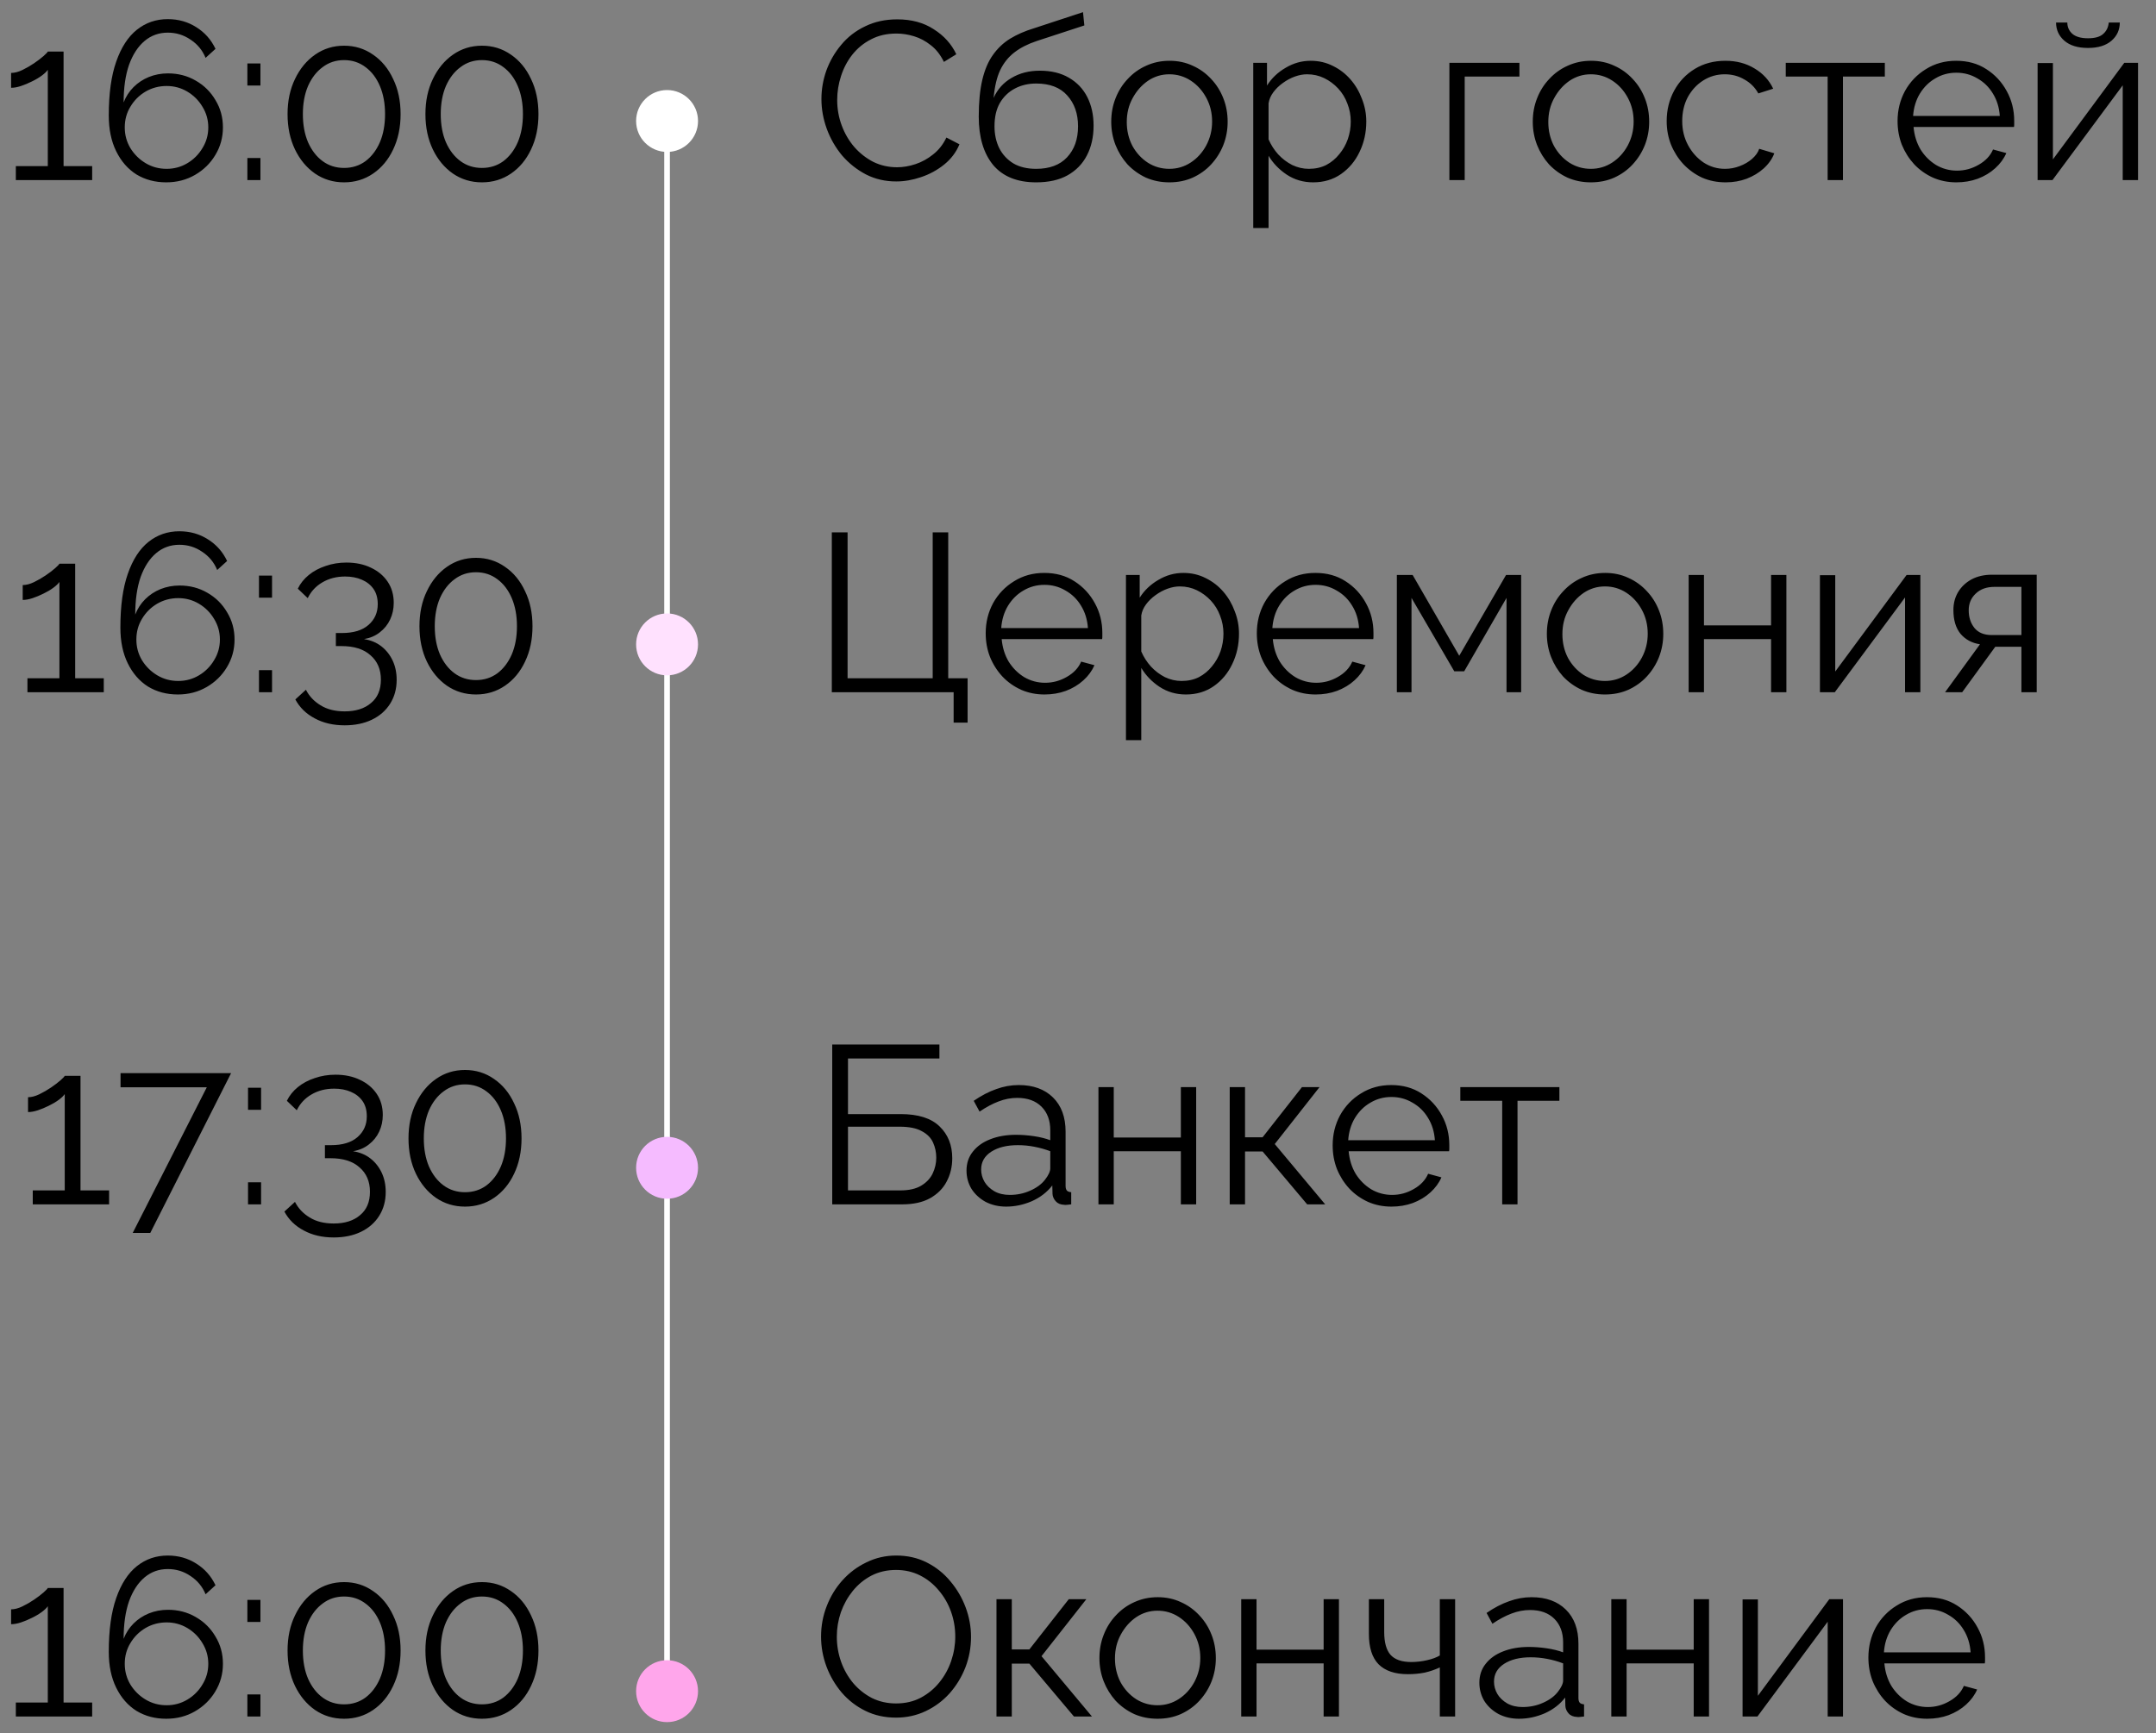
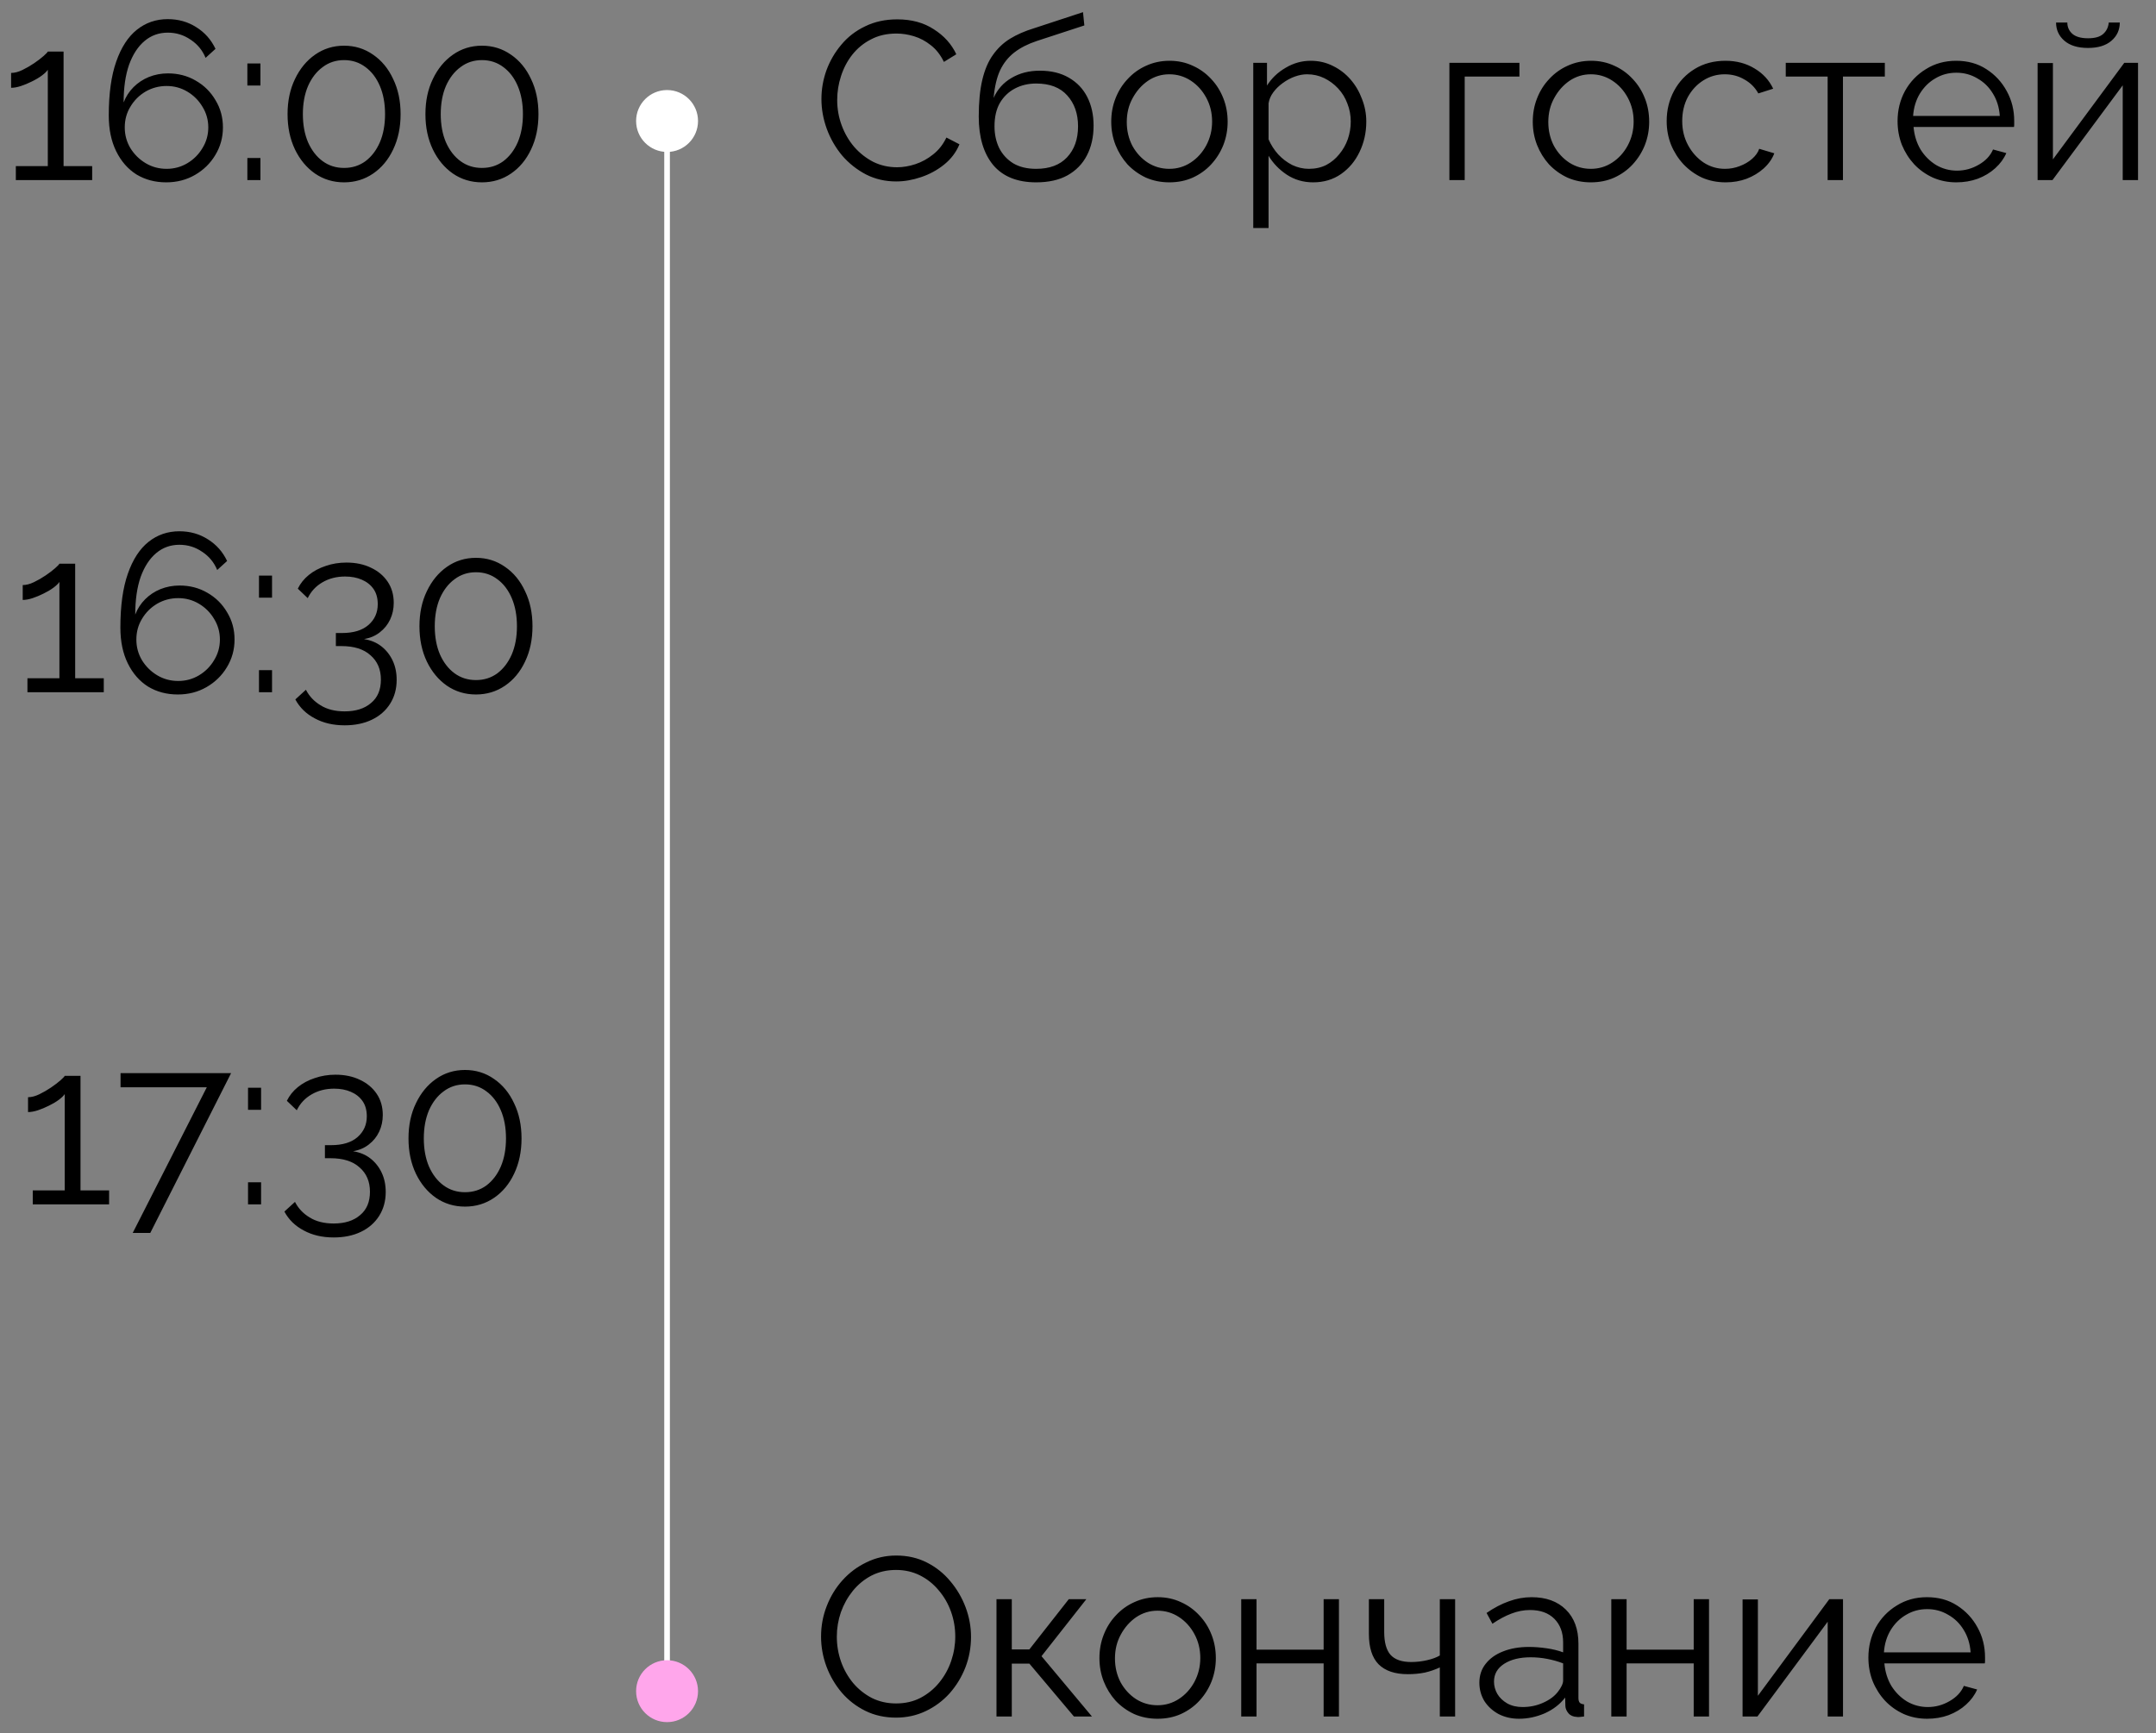
<svg xmlns="http://www.w3.org/2000/svg" width="383" height="308" viewBox="0 0 383 308" fill="none">
  <rect x="0" y="0" width="383" height="308" fill="#808080" stroke="none" />
  <path d="M16.373 29.52V32H2.813V29.52H8.493V12.4C8.279 12.72 7.919 13.067 7.413 13.44C6.906 13.813 6.319 14.16 5.653 14.48C5.013 14.8 4.373 15.067 3.733 15.28C3.093 15.493 2.506 15.6 1.973 15.6V12.96C2.586 12.96 3.253 12.787 3.973 12.44C4.693 12.093 5.386 11.693 6.053 11.24C6.719 10.787 7.279 10.36 7.733 9.96C8.186 9.56 8.439 9.293 8.493 9.16H11.293V29.52H16.373ZM39.602 22.64C39.602 20.853 39.162 19.24 38.282 17.8C37.429 16.333 36.255 15.173 34.762 14.32C33.295 13.467 31.655 13.04 29.842 13.04C28.642 13.04 27.509 13.253 26.442 13.68C25.402 14.107 24.495 14.707 23.722 15.48C22.949 16.253 22.362 17.16 21.962 18.2C21.962 15.587 22.282 13.36 22.922 11.52C23.589 9.68 24.509 8.267 25.682 7.28C26.855 6.293 28.229 5.8 29.802 5.8C31.296 5.8 32.642 6.213 33.842 7.04C35.069 7.84 35.962 8.92 36.522 10.28L38.282 8.68C37.509 7.053 36.376 5.773 34.882 4.84C33.389 3.88 31.695 3.4 29.802 3.4C27.722 3.4 25.895 4.027 24.322 5.28C22.749 6.533 21.522 8.427 20.642 10.96C19.762 13.467 19.322 16.653 19.322 20.52C19.322 22.973 19.762 25.093 20.642 26.88C21.522 28.667 22.722 30.04 24.242 31C25.789 31.933 27.549 32.4 29.522 32.4C31.416 32.4 33.122 31.96 34.642 31.08C36.162 30.2 37.362 29.027 38.242 27.56C39.149 26.067 39.602 24.427 39.602 22.64ZM29.602 30C28.242 30 27.002 29.667 25.882 29C24.762 28.333 23.855 27.44 23.162 26.32C22.495 25.2 22.162 23.973 22.162 22.64C22.162 21.28 22.495 20.053 23.162 18.96C23.829 17.84 24.722 16.947 25.842 16.28C26.989 15.613 28.242 15.28 29.602 15.28C30.936 15.28 32.162 15.613 33.282 16.28C34.402 16.947 35.295 17.84 35.962 18.96C36.656 20.08 37.002 21.307 37.002 22.64C37.002 23.973 36.656 25.2 35.962 26.32C35.295 27.44 34.402 28.333 33.282 29C32.162 29.667 30.936 30 29.602 30ZM43.944 15.2V11.28H46.264V15.2H43.944ZM43.944 32V28.08H46.264V32H43.944ZM71.163 20.28C71.163 22.627 70.723 24.72 69.843 26.56C68.99 28.373 67.803 29.8 66.283 30.84C64.763 31.88 63.043 32.4 61.123 32.4C59.203 32.4 57.483 31.88 55.963 30.84C54.469 29.8 53.283 28.373 52.403 26.56C51.523 24.72 51.083 22.627 51.083 20.28C51.083 17.933 51.523 15.853 52.403 14.04C53.283 12.2 54.469 10.76 55.963 9.72C57.483 8.653 59.203 8.12 61.123 8.12C63.043 8.12 64.763 8.653 66.283 9.72C67.803 10.76 68.99 12.2 69.843 14.04C70.723 15.853 71.163 17.933 71.163 20.28ZM68.403 20.28C68.403 18.387 68.096 16.72 67.483 15.28C66.87 13.84 66.016 12.72 64.923 11.92C63.83 11.093 62.563 10.68 61.123 10.68C59.683 10.68 58.416 11.093 57.323 11.92C56.23 12.72 55.363 13.84 54.723 15.28C54.109 16.72 53.803 18.387 53.803 20.28C53.803 22.173 54.109 23.84 54.723 25.28C55.363 26.72 56.23 27.84 57.323 28.64C58.416 29.44 59.683 29.84 61.123 29.84C62.563 29.84 63.83 29.44 64.923 28.64C66.016 27.813 66.87 26.693 67.483 25.28C68.096 23.84 68.403 22.173 68.403 20.28ZM95.655 20.28C95.655 22.627 95.215 24.72 94.335 26.56C93.482 28.373 92.295 29.8 90.775 30.84C89.255 31.88 87.535 32.4 85.615 32.4C83.695 32.4 81.975 31.88 80.455 30.84C78.962 29.8 77.775 28.373 76.895 26.56C76.015 24.72 75.575 22.627 75.575 20.28C75.575 17.933 76.015 15.853 76.895 14.04C77.775 12.2 78.962 10.76 80.455 9.72C81.975 8.653 83.695 8.12 85.615 8.12C87.535 8.12 89.255 8.653 90.775 9.72C92.295 10.76 93.482 12.2 94.335 14.04C95.215 15.853 95.655 17.933 95.655 20.28ZM92.895 20.28C92.895 18.387 92.588 16.72 91.975 15.28C91.362 13.84 90.508 12.72 89.415 11.92C88.322 11.093 87.055 10.68 85.615 10.68C84.175 10.68 82.908 11.093 81.815 11.92C80.722 12.72 79.855 13.84 79.215 15.28C78.602 16.72 78.295 18.387 78.295 20.28C78.295 22.173 78.602 23.84 79.215 25.28C79.855 26.72 80.722 27.84 81.815 28.64C82.908 29.44 84.175 29.84 85.615 29.84C87.055 29.84 88.322 29.44 89.415 28.64C90.508 27.813 91.362 26.693 91.975 25.28C92.588 23.84 92.895 22.173 92.895 20.28Z" fill="black" />
  <path d="M18.435 120.52V123H4.875V120.52H10.555V103.4C10.342 103.72 9.982 104.067 9.475 104.44C8.969 104.813 8.382 105.16 7.715 105.48C7.075 105.8 6.435 106.067 5.795 106.28C5.155 106.493 4.569 106.6 4.035 106.6V103.96C4.649 103.96 5.315 103.787 6.035 103.44C6.755 103.093 7.449 102.693 8.115 102.24C8.782 101.787 9.342 101.36 9.795 100.96C10.249 100.56 10.502 100.293 10.555 100.16H13.355V120.52H18.435ZM41.665 113.64C41.665 111.853 41.225 110.24 40.345 108.8C39.491 107.333 38.318 106.173 36.825 105.32C35.358 104.467 33.718 104.04 31.905 104.04C30.705 104.04 29.571 104.253 28.505 104.68C27.465 105.107 26.558 105.707 25.785 106.48C25.011 107.253 24.425 108.16 24.025 109.2C24.025 106.587 24.345 104.36 24.985 102.52C25.651 100.68 26.571 99.267 27.745 98.28C28.918 97.293 30.291 96.8 31.865 96.8C33.358 96.8 34.705 97.213 35.905 98.04C37.131 98.84 38.025 99.92 38.585 101.28L40.345 99.68C39.571 98.053 38.438 96.773 36.945 95.84C35.451 94.88 33.758 94.4 31.865 94.4C29.785 94.4 27.958 95.027 26.385 96.28C24.811 97.533 23.585 99.427 22.705 101.96C21.825 104.467 21.385 107.653 21.385 111.52C21.385 113.973 21.825 116.093 22.705 117.88C23.585 119.667 24.785 121.04 26.305 122C27.851 122.933 29.611 123.4 31.585 123.4C33.478 123.4 35.185 122.96 36.705 122.08C38.225 121.2 39.425 120.027 40.305 118.56C41.211 117.067 41.665 115.427 41.665 113.64ZM31.665 121C30.305 121 29.065 120.667 27.945 120C26.825 119.333 25.918 118.44 25.225 117.32C24.558 116.2 24.225 114.973 24.225 113.64C24.225 112.28 24.558 111.053 25.225 109.96C25.891 108.84 26.785 107.947 27.905 107.28C29.051 106.613 30.305 106.28 31.665 106.28C32.998 106.28 34.225 106.613 35.345 107.28C36.465 107.947 37.358 108.84 38.025 109.96C38.718 111.08 39.065 112.307 39.065 113.64C39.065 114.973 38.718 116.2 38.025 117.32C37.358 118.44 36.465 119.333 35.345 120C34.225 120.667 32.998 121 31.665 121ZM46.006 106.2V102.28H48.326V106.2H46.006ZM46.006 123V119.08H48.326V123H46.006ZM64.665 113.56C65.865 113.747 66.892 114.173 67.745 114.84C68.599 115.507 69.265 116.347 69.745 117.36C70.225 118.373 70.465 119.52 70.465 120.8C70.465 122.4 70.079 123.813 69.305 125.04C68.532 126.267 67.452 127.213 66.065 127.88C64.679 128.547 63.065 128.88 61.225 128.88C59.199 128.88 57.425 128.467 55.905 127.64C54.385 126.84 53.239 125.72 52.465 124.28L54.345 122.56C54.932 123.707 55.799 124.627 56.945 125.32C58.092 126.04 59.519 126.4 61.225 126.4C63.199 126.4 64.759 125.907 65.905 124.92C67.079 123.96 67.665 122.573 67.665 120.76C67.665 118.947 67.052 117.507 65.825 116.44C64.625 115.347 62.905 114.8 60.665 114.8H59.665V112.48H60.745C62.799 112.48 64.372 112 65.465 111.04C66.559 110.08 67.105 108.853 67.105 107.36C67.105 106.267 66.852 105.36 66.345 104.64C65.839 103.92 65.145 103.373 64.265 103C63.412 102.627 62.425 102.44 61.305 102.44C59.785 102.44 58.439 102.787 57.265 103.48C56.119 104.147 55.252 105.08 54.665 106.28L52.905 104.6C53.359 103.667 54.012 102.853 54.865 102.16C55.719 101.467 56.719 100.933 57.865 100.56C59.012 100.16 60.239 99.96 61.545 99.96C63.199 99.96 64.652 100.267 65.905 100.88C67.159 101.467 68.145 102.293 68.865 103.36C69.585 104.427 69.945 105.68 69.945 107.12C69.945 108.187 69.732 109.173 69.305 110.08C68.879 110.987 68.265 111.747 67.465 112.36C66.692 112.973 65.759 113.373 64.665 113.56ZM94.593 111.28C94.593 113.627 94.153 115.72 93.272 117.56C92.419 119.373 91.233 120.8 89.713 121.84C88.192 122.88 86.472 123.4 84.552 123.4C82.632 123.4 80.912 122.88 79.392 121.84C77.899 120.8 76.713 119.373 75.832 117.56C74.953 115.72 74.513 113.627 74.513 111.28C74.513 108.933 74.953 106.853 75.832 105.04C76.713 103.2 77.899 101.76 79.392 100.72C80.912 99.653 82.632 99.12 84.552 99.12C86.472 99.12 88.192 99.653 89.713 100.72C91.233 101.76 92.419 103.2 93.272 105.04C94.153 106.853 94.593 108.933 94.593 111.28ZM91.832 111.28C91.832 109.387 91.526 107.72 90.912 106.28C90.299 104.84 89.446 103.72 88.353 102.92C87.259 102.093 85.993 101.68 84.552 101.68C83.112 101.68 81.846 102.093 80.752 102.92C79.659 103.72 78.793 104.84 78.153 106.28C77.539 107.72 77.233 109.387 77.233 111.28C77.233 113.173 77.539 114.84 78.153 116.28C78.793 117.72 79.659 118.84 80.752 119.64C81.846 120.44 83.112 120.84 84.552 120.84C85.993 120.84 87.259 120.44 88.353 119.64C89.446 118.813 90.299 117.693 90.912 116.28C91.526 114.84 91.832 113.173 91.832 111.28Z" fill="black" />
  <path d="M19.381 211.52V214H5.821V211.52H11.501V194.4C11.287 194.72 10.927 195.067 10.421 195.44C9.914 195.813 9.327 196.16 8.661 196.48C8.021 196.8 7.381 197.067 6.741 197.28C6.101 197.493 5.514 197.6 4.981 197.6V194.96C5.594 194.96 6.261 194.787 6.981 194.44C7.701 194.093 8.394 193.693 9.061 193.24C9.727 192.787 10.287 192.36 10.741 191.96C11.194 191.56 11.447 191.293 11.501 191.16H14.301V211.52H19.381ZM36.735 193.2H21.415V190.68H41.055L26.695 219.08H23.575L36.735 193.2ZM44.061 197.2V193.28H46.381V197.2H44.061ZM44.061 214V210.08H46.381V214H44.061ZM62.72 204.56C63.92 204.747 64.947 205.173 65.8 205.84C66.653 206.507 67.32 207.347 67.8 208.36C68.28 209.373 68.52 210.52 68.52 211.8C68.52 213.4 68.133 214.813 67.36 216.04C66.587 217.267 65.507 218.213 64.12 218.88C62.733 219.547 61.12 219.88 59.28 219.88C57.253 219.88 55.48 219.467 53.96 218.64C52.44 217.84 51.293 216.72 50.52 215.28L52.4 213.56C52.987 214.707 53.853 215.627 55 216.32C56.147 217.04 57.573 217.4 59.28 217.4C61.253 217.4 62.813 216.907 63.96 215.92C65.133 214.96 65.72 213.573 65.72 211.76C65.72 209.947 65.107 208.507 63.88 207.44C62.68 206.347 60.96 205.8 58.72 205.8H57.72V203.48H58.8C60.853 203.48 62.427 203 63.52 202.04C64.613 201.08 65.16 199.853 65.16 198.36C65.16 197.267 64.907 196.36 64.4 195.64C63.893 194.92 63.2 194.373 62.32 194C61.467 193.627 60.48 193.44 59.36 193.44C57.84 193.44 56.493 193.787 55.32 194.48C54.173 195.147 53.307 196.08 52.72 197.28L50.96 195.6C51.413 194.667 52.067 193.853 52.92 193.16C53.773 192.467 54.773 191.933 55.92 191.56C57.067 191.16 58.293 190.96 59.6 190.96C61.253 190.96 62.707 191.267 63.96 191.88C65.213 192.467 66.2 193.293 66.92 194.36C67.64 195.427 68 196.68 68 198.12C68 199.187 67.787 200.173 67.36 201.08C66.933 201.987 66.32 202.747 65.52 203.36C64.747 203.973 63.813 204.373 62.72 204.56ZM92.647 202.28C92.647 204.627 92.207 206.72 91.327 208.56C90.474 210.373 89.287 211.8 87.767 212.84C86.247 213.88 84.527 214.4 82.607 214.4C80.687 214.4 78.967 213.88 77.447 212.84C75.954 211.8 74.767 210.373 73.887 208.56C73.007 206.72 72.567 204.627 72.567 202.28C72.567 199.933 73.007 197.853 73.887 196.04C74.767 194.2 75.954 192.76 77.447 191.72C78.967 190.653 80.687 190.12 82.607 190.12C84.527 190.12 86.247 190.653 87.767 191.72C89.287 192.76 90.474 194.2 91.327 196.04C92.207 197.853 92.647 199.933 92.647 202.28ZM89.887 202.28C89.887 200.387 89.581 198.72 88.967 197.28C88.354 195.84 87.501 194.72 86.407 193.92C85.314 193.093 84.047 192.68 82.607 192.68C81.167 192.68 79.9 193.093 78.807 193.92C77.714 194.72 76.847 195.84 76.207 197.28C75.594 198.72 75.287 200.387 75.287 202.28C75.287 204.173 75.594 205.84 76.207 207.28C76.847 208.72 77.714 209.84 78.807 210.64C79.9 211.44 81.167 211.84 82.607 211.84C84.047 211.84 85.314 211.44 86.407 210.64C87.501 209.813 88.354 208.693 88.967 207.28C89.581 205.84 89.887 204.173 89.887 202.28Z" fill="black" />
-   <path d="M16.373 302.52V305H2.813V302.52H8.493V285.4C8.279 285.72 7.919 286.067 7.413 286.44C6.906 286.813 6.319 287.16 5.653 287.48C5.013 287.8 4.373 288.067 3.733 288.28C3.093 288.493 2.506 288.6 1.973 288.6V285.96C2.586 285.96 3.253 285.787 3.973 285.44C4.693 285.093 5.386 284.693 6.053 284.24C6.719 283.787 7.279 283.36 7.733 282.96C8.186 282.56 8.439 282.293 8.493 282.16H11.293V302.52H16.373ZM39.602 295.64C39.602 293.853 39.162 292.24 38.282 290.8C37.429 289.333 36.255 288.173 34.762 287.32C33.295 286.467 31.655 286.04 29.842 286.04C28.642 286.04 27.509 286.253 26.442 286.68C25.402 287.107 24.495 287.707 23.722 288.48C22.949 289.253 22.362 290.16 21.962 291.2C21.962 288.587 22.282 286.36 22.922 284.52C23.589 282.68 24.509 281.267 25.682 280.28C26.855 279.293 28.229 278.8 29.802 278.8C31.296 278.8 32.642 279.213 33.842 280.04C35.069 280.84 35.962 281.92 36.522 283.28L38.282 281.68C37.509 280.053 36.376 278.773 34.882 277.84C33.389 276.88 31.695 276.4 29.802 276.4C27.722 276.4 25.895 277.027 24.322 278.28C22.749 279.533 21.522 281.427 20.642 283.96C19.762 286.467 19.322 289.653 19.322 293.52C19.322 295.973 19.762 298.093 20.642 299.88C21.522 301.667 22.722 303.04 24.242 304C25.789 304.933 27.549 305.4 29.522 305.4C31.416 305.4 33.122 304.96 34.642 304.08C36.162 303.2 37.362 302.027 38.242 300.56C39.149 299.067 39.602 297.427 39.602 295.64ZM29.602 303C28.242 303 27.002 302.667 25.882 302C24.762 301.333 23.855 300.44 23.162 299.32C22.495 298.2 22.162 296.973 22.162 295.64C22.162 294.28 22.495 293.053 23.162 291.96C23.829 290.84 24.722 289.947 25.842 289.28C26.989 288.613 28.242 288.28 29.602 288.28C30.936 288.28 32.162 288.613 33.282 289.28C34.402 289.947 35.295 290.84 35.962 291.96C36.656 293.08 37.002 294.307 37.002 295.64C37.002 296.973 36.656 298.2 35.962 299.32C35.295 300.44 34.402 301.333 33.282 302C32.162 302.667 30.936 303 29.602 303ZM43.944 288.2V284.28H46.264V288.2H43.944ZM43.944 305V301.08H46.264V305H43.944ZM71.163 293.28C71.163 295.627 70.723 297.72 69.843 299.56C68.99 301.373 67.803 302.8 66.283 303.84C64.763 304.88 63.043 305.4 61.123 305.4C59.203 305.4 57.483 304.88 55.963 303.84C54.469 302.8 53.283 301.373 52.403 299.56C51.523 297.72 51.083 295.627 51.083 293.28C51.083 290.933 51.523 288.853 52.403 287.04C53.283 285.2 54.469 283.76 55.963 282.72C57.483 281.653 59.203 281.12 61.123 281.12C63.043 281.12 64.763 281.653 66.283 282.72C67.803 283.76 68.99 285.2 69.843 287.04C70.723 288.853 71.163 290.933 71.163 293.28ZM68.403 293.28C68.403 291.387 68.096 289.72 67.483 288.28C66.87 286.84 66.016 285.72 64.923 284.92C63.83 284.093 62.563 283.68 61.123 283.68C59.683 283.68 58.416 284.093 57.323 284.92C56.23 285.72 55.363 286.84 54.723 288.28C54.109 289.72 53.803 291.387 53.803 293.28C53.803 295.173 54.109 296.84 54.723 298.28C55.363 299.72 56.23 300.84 57.323 301.64C58.416 302.44 59.683 302.84 61.123 302.84C62.563 302.84 63.83 302.44 64.923 301.64C66.016 300.813 66.87 299.693 67.483 298.28C68.096 296.84 68.403 295.173 68.403 293.28ZM95.655 293.28C95.655 295.627 95.215 297.72 94.335 299.56C93.482 301.373 92.295 302.8 90.775 303.84C89.255 304.88 87.535 305.4 85.615 305.4C83.695 305.4 81.975 304.88 80.455 303.84C78.962 302.8 77.775 301.373 76.895 299.56C76.015 297.72 75.575 295.627 75.575 293.28C75.575 290.933 76.015 288.853 76.895 287.04C77.775 285.2 78.962 283.76 80.455 282.72C81.975 281.653 83.695 281.12 85.615 281.12C87.535 281.12 89.255 281.653 90.775 282.72C92.295 283.76 93.482 285.2 94.335 287.04C95.215 288.853 95.655 290.933 95.655 293.28ZM92.895 293.28C92.895 291.387 92.588 289.72 91.975 288.28C91.362 286.84 90.508 285.72 89.415 284.92C88.322 284.093 87.055 283.68 85.615 283.68C84.175 283.68 82.908 284.093 81.815 284.92C80.722 285.72 79.855 286.84 79.215 288.28C78.602 289.72 78.295 291.387 78.295 293.28C78.295 295.173 78.602 296.84 79.215 298.28C79.855 299.72 80.722 300.84 81.815 301.64C82.908 302.44 84.175 302.84 85.615 302.84C87.055 302.84 88.322 302.44 89.415 301.64C90.508 300.813 91.362 299.693 91.975 298.28C92.588 296.84 92.895 295.173 92.895 293.28Z" fill="black" />
  <path d="M145.922 17.6C145.922 15.867 146.216 14.173 146.802 12.52C147.416 10.84 148.296 9.32 149.442 7.96C150.589 6.573 152.002 5.48 153.682 4.68C155.362 3.853 157.269 3.44 159.402 3.44C161.936 3.44 164.096 4.027 165.882 5.2C167.696 6.347 169.029 7.827 169.882 9.64L167.682 11C167.069 9.747 166.296 8.76 165.362 8.04C164.429 7.293 163.429 6.76 162.362 6.44C161.322 6.12 160.282 5.96 159.242 5.96C157.536 5.96 156.029 6.307 154.722 7C153.416 7.667 152.309 8.573 151.402 9.72C150.522 10.84 149.856 12.107 149.402 13.52C148.949 14.907 148.722 16.32 148.722 17.76C148.722 19.333 148.989 20.84 149.522 22.28C150.056 23.72 150.802 25 151.762 26.12C152.722 27.213 153.842 28.093 155.122 28.76C156.429 29.4 157.842 29.72 159.362 29.72C160.429 29.72 161.522 29.533 162.642 29.16C163.762 28.787 164.802 28.213 165.762 27.44C166.749 26.667 167.536 25.667 168.122 24.44L170.442 25.64C169.856 27.053 168.949 28.253 167.722 29.24C166.496 30.227 165.122 30.973 163.602 31.48C162.109 31.987 160.642 32.24 159.202 32.24C157.256 32.24 155.469 31.827 153.842 31C152.216 30.147 150.802 29.027 149.602 27.64C148.429 26.227 147.522 24.653 146.882 22.92C146.242 21.16 145.922 19.387 145.922 17.6ZM184.068 32.4C180.708 32.4 178.161 31.373 176.428 29.32C174.721 27.24 173.868 24.373 173.868 20.72C173.868 18.133 174.081 15.947 174.508 14.16C174.934 12.373 175.561 10.907 176.388 9.76C177.214 8.587 178.228 7.627 179.428 6.88C180.654 6.133 182.054 5.52 183.628 5.04L192.388 2.16L192.628 4.52L184.188 7.28C182.588 7.813 181.254 8.493 180.188 9.32C179.121 10.147 178.281 11.2 177.668 12.48C177.081 13.733 176.694 15.373 176.508 17.4C177.201 15.853 178.268 14.667 179.708 13.84C181.148 12.987 182.814 12.56 184.708 12.56C186.734 12.56 188.454 12.973 189.868 13.8C191.308 14.627 192.401 15.773 193.148 17.24C193.894 18.707 194.268 20.4 194.268 22.32C194.268 24.347 193.868 26.12 193.068 27.64C192.294 29.133 191.148 30.307 189.628 31.16C188.134 31.987 186.281 32.4 184.068 32.4ZM184.068 30C186.441 30 188.268 29.32 189.548 27.96C190.854 26.573 191.508 24.733 191.508 22.44C191.508 20.2 190.868 18.373 189.588 16.96C188.334 15.547 186.494 14.84 184.068 14.84C182.681 14.84 181.428 15.133 180.308 15.72C179.188 16.307 178.294 17.16 177.628 18.28C176.988 19.4 176.668 20.787 176.668 22.44C176.668 23.88 176.948 25.173 177.508 26.32C178.094 27.467 178.934 28.373 180.028 29.04C181.121 29.68 182.468 30 184.068 30ZM207.724 32.4C206.23 32.4 204.844 32.12 203.564 31.56C202.31 30.973 201.217 30.187 200.284 29.2C199.377 28.187 198.67 27.04 198.164 25.76C197.657 24.453 197.404 23.08 197.404 21.64C197.404 20.147 197.657 18.76 198.164 17.48C198.67 16.173 199.39 15.027 200.324 14.04C201.257 13.027 202.35 12.24 203.604 11.68C204.884 11.093 206.27 10.8 207.764 10.8C209.257 10.8 210.63 11.093 211.884 11.68C213.137 12.24 214.23 13.027 215.164 14.04C216.097 15.027 216.817 16.173 217.324 17.48C217.83 18.76 218.084 20.147 218.084 21.64C218.084 23.08 217.83 24.453 217.324 25.76C216.817 27.04 216.097 28.187 215.164 29.2C214.257 30.187 213.164 30.973 211.884 31.56C210.63 32.12 209.244 32.4 207.724 32.4ZM200.164 21.68C200.164 23.227 200.497 24.64 201.164 25.92C201.857 27.173 202.777 28.173 203.924 28.92C205.07 29.64 206.337 30 207.724 30C209.11 30 210.377 29.627 211.524 28.88C212.67 28.133 213.59 27.12 214.284 25.84C214.977 24.533 215.324 23.12 215.324 21.6C215.324 20.053 214.977 18.64 214.284 17.36C213.59 16.08 212.67 15.067 211.524 14.32C210.377 13.573 209.11 13.2 207.724 13.2C206.337 13.2 205.07 13.587 203.924 14.36C202.804 15.133 201.897 16.16 201.204 17.44C200.51 18.693 200.164 20.107 200.164 21.68ZM233.273 32.4C231.539 32.4 229.979 31.947 228.593 31.04C227.233 30.133 226.153 29.013 225.353 27.68V40.52H222.633V11.16H225.073V15.2C225.899 13.893 227.006 12.84 228.393 12.04C229.779 11.213 231.259 10.8 232.833 10.8C234.273 10.8 235.593 11.107 236.793 11.72C237.993 12.307 239.033 13.107 239.913 14.12C240.793 15.133 241.473 16.293 241.953 17.6C242.459 18.88 242.713 20.213 242.713 21.6C242.713 23.547 242.313 25.347 241.513 27C240.739 28.627 239.646 29.933 238.233 30.92C236.819 31.907 235.166 32.4 233.273 32.4ZM232.513 30C233.659 30 234.686 29.773 235.593 29.32C236.499 28.84 237.273 28.2 237.913 27.4C238.579 26.6 239.086 25.707 239.433 24.72C239.779 23.707 239.953 22.667 239.953 21.6C239.953 20.48 239.753 19.413 239.353 18.4C238.979 17.387 238.433 16.493 237.713 15.72C236.993 14.947 236.166 14.333 235.233 13.88C234.299 13.427 233.286 13.2 232.193 13.2C231.499 13.2 230.779 13.333 230.033 13.6C229.286 13.867 228.566 14.253 227.873 14.76C227.206 15.24 226.646 15.787 226.193 16.4C225.739 17.013 225.459 17.667 225.353 18.36V24.76C225.779 25.747 226.353 26.64 227.073 27.44C227.793 28.213 228.619 28.84 229.553 29.32C230.513 29.773 231.499 30 232.513 30ZM257.476 32V11.16H269.916V13.6H260.196V32H257.476ZM282.607 32.4C281.113 32.4 279.727 32.12 278.447 31.56C277.193 30.973 276.1 30.187 275.167 29.2C274.26 28.187 273.553 27.04 273.047 25.76C272.54 24.453 272.287 23.08 272.287 21.64C272.287 20.147 272.54 18.76 273.047 17.48C273.553 16.173 274.273 15.027 275.207 14.04C276.14 13.027 277.233 12.24 278.487 11.68C279.767 11.093 281.153 10.8 282.647 10.8C284.14 10.8 285.513 11.093 286.767 11.68C288.02 12.24 289.113 13.027 290.047 14.04C290.98 15.027 291.7 16.173 292.207 17.48C292.713 18.76 292.967 20.147 292.967 21.64C292.967 23.08 292.713 24.453 292.207 25.76C291.7 27.04 290.98 28.187 290.047 29.2C289.14 30.187 288.047 30.973 286.767 31.56C285.513 32.12 284.127 32.4 282.607 32.4ZM275.047 21.68C275.047 23.227 275.38 24.64 276.047 25.92C276.74 27.173 277.66 28.173 278.807 28.92C279.953 29.64 281.22 30 282.607 30C283.993 30 285.26 29.627 286.407 28.88C287.553 28.133 288.473 27.12 289.167 25.84C289.86 24.533 290.207 23.12 290.207 21.6C290.207 20.053 289.86 18.64 289.167 17.36C288.473 16.08 287.553 15.067 286.407 14.32C285.26 13.573 283.993 13.2 282.607 13.2C281.22 13.2 279.953 13.587 278.807 14.36C277.687 15.133 276.78 16.16 276.087 17.44C275.393 18.693 275.047 20.107 275.047 21.68ZM306.556 32.4C305.036 32.4 303.636 32.12 302.356 31.56C301.102 30.973 299.996 30.173 299.036 29.16C298.102 28.147 297.369 26.987 296.836 25.68C296.329 24.373 296.076 22.987 296.076 21.52C296.076 19.547 296.516 17.747 297.396 16.12C298.276 14.493 299.502 13.2 301.076 12.24C302.649 11.28 304.462 10.8 306.516 10.8C308.462 10.8 310.182 11.253 311.676 12.16C313.169 13.04 314.276 14.24 314.996 15.76L312.356 16.6C311.769 15.533 310.942 14.707 309.876 14.12C308.836 13.507 307.676 13.2 306.396 13.2C305.009 13.2 303.742 13.56 302.596 14.28C301.449 15 300.529 15.987 299.836 17.24C299.169 18.493 298.836 19.92 298.836 21.52C298.836 23.093 299.182 24.52 299.876 25.8C300.569 27.08 301.489 28.107 302.636 28.88C303.782 29.627 305.049 30 306.436 30C307.342 30 308.209 29.84 309.036 29.52C309.889 29.2 310.622 28.773 311.236 28.24C311.876 27.68 312.302 27.08 312.516 26.44L315.196 27.24C314.822 28.227 314.196 29.12 313.316 29.92C312.462 30.693 311.449 31.307 310.276 31.76C309.129 32.187 307.889 32.4 306.556 32.4ZM324.669 32V13.6H317.229V11.16H334.829V13.6H327.389V32H324.669ZM347.531 32.4C346.038 32.4 344.651 32.12 343.371 31.56C342.091 30.973 340.985 30.187 340.051 29.2C339.118 28.187 338.385 27.027 337.851 25.72C337.345 24.413 337.091 23.013 337.091 21.52C337.091 19.573 337.531 17.787 338.411 16.16C339.318 14.533 340.558 13.24 342.131 12.28C343.705 11.293 345.491 10.8 347.491 10.8C349.545 10.8 351.331 11.293 352.851 12.28C354.398 13.267 355.611 14.573 356.491 16.2C357.371 17.8 357.811 19.56 357.811 21.48C357.811 21.693 357.811 21.907 357.811 22.12C357.811 22.307 357.798 22.453 357.771 22.56H339.931C340.065 24.053 340.478 25.387 341.171 26.56C341.891 27.707 342.811 28.627 343.931 29.32C345.078 29.987 346.318 30.32 347.651 30.32C349.011 30.32 350.291 29.973 351.491 29.28C352.718 28.587 353.571 27.68 354.051 26.56L356.411 27.2C355.985 28.187 355.331 29.08 354.451 29.88C353.571 30.68 352.531 31.307 351.331 31.76C350.158 32.187 348.891 32.4 347.531 32.4ZM339.851 20.6H355.251C355.145 19.08 354.731 17.747 354.011 16.6C353.318 15.453 352.398 14.56 351.251 13.92C350.131 13.253 348.891 12.92 347.531 12.92C346.171 12.92 344.931 13.253 343.811 13.92C342.691 14.56 341.771 15.467 341.051 16.64C340.358 17.787 339.958 19.107 339.851 20.6ZM361.968 32V11.2H364.688V28.32L377.368 11.16H379.808V32H377.088V15.16L364.608 32H361.968ZM370.928 8.52C369.114 8.52 367.714 8.093 366.728 7.24C365.741 6.387 365.248 5.307 365.248 4H367.248C367.248 4.8 367.541 5.467 368.128 6C368.741 6.533 369.674 6.8 370.928 6.8C372.154 6.8 373.048 6.547 373.608 6.04C374.194 5.533 374.528 4.853 374.608 4H376.568C376.568 5.307 376.074 6.387 375.088 7.24C374.101 8.093 372.714 8.52 370.928 8.52Z" fill="black" />
-   <path d="M169.407 128.4V123H147.767V94.6H150.567V120.52H165.687V94.6H168.447V120.52H171.887V128.4H169.407ZM185.543 123.4C184.05 123.4 182.663 123.12 181.383 122.56C180.103 121.973 178.996 121.187 178.063 120.2C177.13 119.187 176.396 118.027 175.863 116.72C175.356 115.413 175.103 114.013 175.103 112.52C175.103 110.573 175.543 108.787 176.423 107.16C177.33 105.533 178.57 104.24 180.143 103.28C181.716 102.293 183.503 101.8 185.503 101.8C187.556 101.8 189.343 102.293 190.863 103.28C192.41 104.267 193.623 105.573 194.503 107.2C195.383 108.8 195.823 110.56 195.823 112.48C195.823 112.693 195.823 112.907 195.823 113.12C195.823 113.307 195.81 113.453 195.783 113.56H177.943C178.076 115.053 178.49 116.387 179.183 117.56C179.903 118.707 180.823 119.627 181.943 120.32C183.09 120.987 184.33 121.32 185.663 121.32C187.023 121.32 188.303 120.973 189.503 120.28C190.73 119.587 191.583 118.68 192.063 117.56L194.423 118.2C193.996 119.187 193.343 120.08 192.463 120.88C191.583 121.68 190.543 122.307 189.343 122.76C188.17 123.187 186.903 123.4 185.543 123.4ZM177.863 111.6H193.263C193.156 110.08 192.743 108.747 192.023 107.6C191.33 106.453 190.41 105.56 189.263 104.92C188.143 104.253 186.903 103.92 185.543 103.92C184.183 103.92 182.943 104.253 181.823 104.92C180.703 105.56 179.783 106.467 179.063 107.64C178.37 108.787 177.97 110.107 177.863 111.6ZM210.66 123.4C208.926 123.4 207.366 122.947 205.98 122.04C204.62 121.133 203.54 120.013 202.74 118.68V131.52H200.02V102.16H202.46V106.2C203.286 104.893 204.393 103.84 205.78 103.04C207.166 102.213 208.646 101.8 210.22 101.8C211.66 101.8 212.98 102.107 214.18 102.72C215.38 103.307 216.42 104.107 217.3 105.12C218.18 106.133 218.86 107.293 219.34 108.6C219.846 109.88 220.1 111.213 220.1 112.6C220.1 114.547 219.7 116.347 218.9 118C218.126 119.627 217.033 120.933 215.62 121.92C214.206 122.907 212.553 123.4 210.66 123.4ZM209.9 121C211.046 121 212.073 120.773 212.98 120.32C213.886 119.84 214.66 119.2 215.3 118.4C215.966 117.6 216.473 116.707 216.82 115.72C217.166 114.707 217.34 113.667 217.34 112.6C217.34 111.48 217.14 110.413 216.74 109.4C216.366 108.387 215.82 107.493 215.1 106.72C214.38 105.947 213.553 105.333 212.62 104.88C211.686 104.427 210.673 104.2 209.58 104.2C208.886 104.2 208.166 104.333 207.42 104.6C206.673 104.867 205.953 105.253 205.26 105.76C204.593 106.24 204.033 106.787 203.58 107.4C203.126 108.013 202.846 108.667 202.74 109.36V115.76C203.166 116.747 203.74 117.64 204.46 118.44C205.18 119.213 206.006 119.84 206.94 120.32C207.9 120.773 208.886 121 209.9 121ZM233.707 123.4C232.214 123.4 230.827 123.12 229.547 122.56C228.267 121.973 227.16 121.187 226.227 120.2C225.294 119.187 224.56 118.027 224.027 116.72C223.52 115.413 223.267 114.013 223.267 112.52C223.267 110.573 223.707 108.787 224.587 107.16C225.494 105.533 226.734 104.24 228.307 103.28C229.88 102.293 231.667 101.8 233.667 101.8C235.72 101.8 237.507 102.293 239.027 103.28C240.574 104.267 241.787 105.573 242.667 107.2C243.547 108.8 243.987 110.56 243.987 112.48C243.987 112.693 243.987 112.907 243.987 113.12C243.987 113.307 243.974 113.453 243.947 113.56H226.107C226.24 115.053 226.654 116.387 227.347 117.56C228.067 118.707 228.987 119.627 230.107 120.32C231.254 120.987 232.494 121.32 233.827 121.32C235.187 121.32 236.467 120.973 237.667 120.28C238.894 119.587 239.747 118.68 240.227 117.56L242.587 118.2C242.16 119.187 241.507 120.08 240.627 120.88C239.747 121.68 238.707 122.307 237.507 122.76C236.334 123.187 235.067 123.4 233.707 123.4ZM226.027 111.6H241.427C241.32 110.08 240.907 108.747 240.187 107.6C239.494 106.453 238.574 105.56 237.427 104.92C236.307 104.253 235.067 103.92 233.707 103.92C232.347 103.92 231.107 104.253 229.987 104.92C228.867 105.56 227.947 106.467 227.227 107.64C226.534 108.787 226.134 110.107 226.027 111.6ZM248.144 123V102.16H250.944L259.224 116.52L267.544 102.16H270.224V123H267.624V106.24L260.104 119.28H258.344L250.744 106.24V123H248.144ZM285.11 123.4C283.617 123.4 282.23 123.12 280.95 122.56C279.697 121.973 278.604 121.187 277.67 120.2C276.764 119.187 276.057 118.04 275.55 116.76C275.044 115.453 274.79 114.08 274.79 112.64C274.79 111.147 275.044 109.76 275.55 108.48C276.057 107.173 276.777 106.027 277.71 105.04C278.644 104.027 279.737 103.24 280.99 102.68C282.27 102.093 283.657 101.8 285.15 101.8C286.644 101.8 288.017 102.093 289.27 102.68C290.524 103.24 291.617 104.027 292.55 105.04C293.484 106.027 294.204 107.173 294.71 108.48C295.217 109.76 295.47 111.147 295.47 112.64C295.47 114.08 295.217 115.453 294.71 116.76C294.204 118.04 293.484 119.187 292.55 120.2C291.644 121.187 290.55 121.973 289.27 122.56C288.017 123.12 286.63 123.4 285.11 123.4ZM277.55 112.68C277.55 114.227 277.884 115.64 278.55 116.92C279.244 118.173 280.164 119.173 281.31 119.92C282.457 120.64 283.724 121 285.11 121C286.497 121 287.764 120.627 288.91 119.88C290.057 119.133 290.977 118.12 291.67 116.84C292.364 115.533 292.71 114.12 292.71 112.6C292.71 111.053 292.364 109.64 291.67 108.36C290.977 107.08 290.057 106.067 288.91 105.32C287.764 104.573 286.497 104.2 285.11 104.2C283.724 104.2 282.457 104.587 281.31 105.36C280.19 106.133 279.284 107.16 278.59 108.44C277.897 109.693 277.55 111.107 277.55 112.68ZM299.98 123V102.16H302.7V111.12H314.62V102.16H317.34V123H314.62V113.56H302.7V123H299.98ZM323.3 123V102.2H326.02V119.32L338.7 102.16H341.14V123H338.42V106.16L325.94 123H323.3ZM345.53 123L351.73 114.48C350.317 114.267 349.17 113.653 348.29 112.64C347.437 111.6 347.01 110.187 347.01 108.4C347.01 107.2 347.29 106.133 347.85 105.2C348.41 104.267 349.197 103.52 350.21 102.96C351.25 102.4 352.463 102.12 353.85 102.12H361.81V123H359.09V114.92H354.45L348.57 123H345.53ZM353.81 112.84H359.09V104.28H354.29C352.903 104.28 351.797 104.68 350.97 105.48C350.143 106.253 349.73 107.24 349.73 108.44C349.73 109.667 350.063 110.707 350.73 111.56C351.423 112.413 352.45 112.84 353.81 112.84Z" fill="black" />
-   <path d="M147.841 214V185.6H166.881V188.08H150.641V197.96H160.001C163.121 197.96 165.428 198.693 166.921 200.16C168.415 201.6 169.161 203.48 169.161 205.8C169.161 207.32 168.828 208.707 168.161 209.96C167.521 211.187 166.535 212.173 165.201 212.92C163.895 213.64 162.241 214 160.241 214H147.841ZM150.641 211.52H159.921C161.468 211.52 162.708 211.24 163.641 210.68C164.575 210.12 165.255 209.4 165.681 208.52C166.108 207.613 166.321 206.68 166.321 205.72C166.321 204.76 166.135 203.867 165.761 203.04C165.388 202.187 164.721 201.507 163.761 201C162.828 200.467 161.508 200.2 159.801 200.2H150.641V211.52ZM171.695 208C171.695 206.693 172.068 205.573 172.815 204.64C173.562 203.68 174.588 202.947 175.895 202.44C177.228 201.907 178.762 201.64 180.495 201.64C181.508 201.64 182.562 201.72 183.655 201.88C184.748 202.04 185.722 202.28 186.575 202.6V200.84C186.575 199.08 186.055 197.68 185.015 196.64C183.975 195.6 182.535 195.08 180.695 195.08C179.575 195.08 178.468 195.293 177.375 195.72C176.308 196.12 175.188 196.72 174.015 197.52L172.975 195.6C174.335 194.667 175.668 193.973 176.975 193.52C178.282 193.04 179.615 192.8 180.975 192.8C183.535 192.8 185.562 193.533 187.055 195C188.548 196.467 189.295 198.493 189.295 201.08V210.72C189.295 211.093 189.375 211.373 189.535 211.56C189.695 211.72 189.948 211.813 190.295 211.84V214C190.002 214.027 189.748 214.053 189.535 214.08C189.322 214.107 189.162 214.107 189.055 214.08C188.388 214.053 187.882 213.84 187.535 213.44C187.188 213.04 187.002 212.613 186.975 212.16L186.935 210.64C186.002 211.84 184.788 212.773 183.295 213.44C181.802 214.08 180.282 214.4 178.735 214.4C177.402 214.4 176.188 214.12 175.095 213.56C174.028 212.973 173.188 212.2 172.575 211.24C171.988 210.253 171.695 209.173 171.695 208ZM185.655 209.6C185.948 209.227 186.175 208.867 186.335 208.52C186.495 208.173 186.575 207.867 186.575 207.6V204.56C185.668 204.213 184.722 203.947 183.735 203.76C182.775 203.573 181.802 203.48 180.815 203.48C178.868 203.48 177.295 203.867 176.095 204.64C174.895 205.413 174.295 206.467 174.295 207.8C174.295 208.573 174.495 209.307 174.895 210C175.295 210.667 175.882 211.227 176.655 211.68C177.428 212.107 178.335 212.32 179.375 212.32C180.682 212.32 181.895 212.067 183.015 211.56C184.162 211.053 185.042 210.4 185.655 209.6ZM195.132 214V193.16H197.852V202.12H209.772V193.16H212.492V214H209.772V204.56H197.852V214H195.132ZM218.452 214V193.16H221.172V202.08H224.292L231.292 193.16H234.412L226.452 203.28L235.412 214H232.212L224.292 204.6H221.172V214H218.452ZM247.18 214.4C245.686 214.4 244.3 214.12 243.02 213.56C241.74 212.973 240.633 212.187 239.7 211.2C238.766 210.187 238.033 209.027 237.5 207.72C236.993 206.413 236.74 205.013 236.74 203.52C236.74 201.573 237.18 199.787 238.06 198.16C238.966 196.533 240.206 195.24 241.78 194.28C243.353 193.293 245.14 192.8 247.14 192.8C249.193 192.8 250.98 193.293 252.5 194.28C254.046 195.267 255.26 196.573 256.14 198.2C257.02 199.8 257.46 201.56 257.46 203.48C257.46 203.693 257.46 203.907 257.46 204.12C257.46 204.307 257.446 204.453 257.42 204.56H239.58C239.713 206.053 240.126 207.387 240.82 208.56C241.54 209.707 242.46 210.627 243.58 211.32C244.726 211.987 245.966 212.32 247.3 212.32C248.66 212.32 249.94 211.973 251.14 211.28C252.366 210.587 253.22 209.68 253.7 208.56L256.06 209.2C255.633 210.187 254.98 211.08 254.1 211.88C253.22 212.68 252.18 213.307 250.98 213.76C249.806 214.187 248.54 214.4 247.18 214.4ZM239.5 202.6H254.9C254.793 201.08 254.38 199.747 253.66 198.6C252.966 197.453 252.046 196.56 250.9 195.92C249.78 195.253 248.54 194.92 247.18 194.92C245.82 194.92 244.58 195.253 243.46 195.92C242.34 196.56 241.42 197.467 240.7 198.64C240.006 199.787 239.606 201.107 239.5 202.6ZM266.856 214V195.6H259.416V193.16H277.016V195.6H269.576V214H266.856Z" fill="black" />
  <path d="M159.176 305.2C157.176 305.2 155.362 304.8 153.736 304C152.109 303.2 150.709 302.12 149.536 300.76C148.362 299.373 147.456 297.827 146.816 296.12C146.176 294.387 145.856 292.613 145.856 290.8C145.856 288.907 146.189 287.107 146.856 285.4C147.522 283.667 148.456 282.133 149.656 280.8C150.882 279.44 152.309 278.373 153.936 277.6C155.562 276.8 157.322 276.4 159.216 276.4C161.216 276.4 163.029 276.813 164.656 277.64C166.282 278.467 167.669 279.573 168.816 280.96C169.989 282.347 170.896 283.893 171.536 285.6C172.176 287.307 172.496 289.053 172.496 290.84C172.496 292.733 172.162 294.547 171.496 296.28C170.829 297.987 169.896 299.52 168.696 300.88C167.496 302.213 166.082 303.267 164.456 304.04C162.829 304.813 161.069 305.2 159.176 305.2ZM148.656 290.8C148.656 292.347 148.909 293.84 149.416 295.28C149.922 296.693 150.642 297.96 151.576 299.08C152.509 300.173 153.616 301.053 154.896 301.72C156.202 302.36 157.629 302.68 159.176 302.68C160.802 302.68 162.256 302.347 163.536 301.68C164.842 300.987 165.949 300.08 166.856 298.96C167.789 297.813 168.496 296.533 168.976 295.12C169.456 293.707 169.696 292.267 169.696 290.8C169.696 289.253 169.442 287.773 168.936 286.36C168.429 284.947 167.696 283.68 166.736 282.56C165.802 281.44 164.696 280.56 163.416 279.92C162.136 279.28 160.722 278.96 159.176 278.96C157.576 278.96 156.122 279.293 154.816 279.96C153.536 280.627 152.429 281.533 151.496 282.68C150.589 283.8 149.882 285.067 149.376 286.48C148.896 287.893 148.656 289.333 148.656 290.8ZM177.019 305V284.16H179.739V293.08H182.859L189.859 284.16H192.979L185.019 294.28L193.979 305H190.779L182.859 295.6H179.739V305H177.019ZM205.626 305.4C204.133 305.4 202.746 305.12 201.466 304.56C200.213 303.973 199.119 303.187 198.186 302.2C197.279 301.187 196.573 300.04 196.066 298.76C195.559 297.453 195.306 296.08 195.306 294.64C195.306 293.147 195.559 291.76 196.066 290.48C196.573 289.173 197.293 288.027 198.226 287.04C199.159 286.027 200.253 285.24 201.506 284.68C202.786 284.093 204.173 283.8 205.666 283.8C207.159 283.8 208.533 284.093 209.786 284.68C211.039 285.24 212.133 286.027 213.066 287.04C213.999 288.027 214.719 289.173 215.226 290.48C215.733 291.76 215.986 293.147 215.986 294.64C215.986 296.08 215.733 297.453 215.226 298.76C214.719 300.04 213.999 301.187 213.066 302.2C212.159 303.187 211.066 303.973 209.786 304.56C208.533 305.12 207.146 305.4 205.626 305.4ZM198.066 294.68C198.066 296.227 198.399 297.64 199.066 298.92C199.759 300.173 200.679 301.173 201.826 301.92C202.973 302.64 204.239 303 205.626 303C207.013 303 208.279 302.627 209.426 301.88C210.573 301.133 211.493 300.12 212.186 298.84C212.879 297.533 213.226 296.12 213.226 294.6C213.226 293.053 212.879 291.64 212.186 290.36C211.493 289.08 210.573 288.067 209.426 287.32C208.279 286.573 207.013 286.2 205.626 286.2C204.239 286.2 202.973 286.587 201.826 287.36C200.706 288.133 199.799 289.16 199.106 290.44C198.413 291.693 198.066 293.107 198.066 294.68ZM220.495 305V284.16H223.215V293.12H235.135V284.16H237.855V305H235.135V295.56H223.215V305H220.495ZM255.775 305V296.28C254.922 296.68 254.029 296.987 253.095 297.2C252.162 297.387 251.162 297.48 250.095 297.48C247.802 297.48 246.069 296.893 244.895 295.72C243.749 294.547 243.175 292.747 243.175 290.32V284.16H245.895V289.96C245.895 291.827 246.269 293.187 247.015 294.04C247.789 294.893 249.015 295.32 250.695 295.32C251.629 295.32 252.562 295.213 253.495 295C254.429 294.787 255.189 294.507 255.775 294.16V284.16H258.495V305H255.775ZM262.8 299C262.8 297.693 263.174 296.573 263.92 295.64C264.667 294.68 265.694 293.947 267 293.44C268.334 292.907 269.867 292.64 271.6 292.64C272.614 292.64 273.667 292.72 274.76 292.88C275.854 293.04 276.827 293.28 277.68 293.6V291.84C277.68 290.08 277.16 288.68 276.12 287.64C275.08 286.6 273.64 286.08 271.8 286.08C270.68 286.08 269.574 286.293 268.48 286.72C267.414 287.12 266.294 287.72 265.12 288.52L264.08 286.6C265.44 285.667 266.774 284.973 268.08 284.52C269.387 284.04 270.72 283.8 272.08 283.8C274.64 283.8 276.667 284.533 278.16 286C279.654 287.467 280.4 289.493 280.4 292.08V301.72C280.4 302.093 280.48 302.373 280.64 302.56C280.8 302.72 281.054 302.813 281.4 302.84V305C281.107 305.027 280.854 305.053 280.64 305.08C280.427 305.107 280.267 305.107 280.16 305.08C279.494 305.053 278.987 304.84 278.64 304.44C278.294 304.04 278.107 303.613 278.08 303.16L278.04 301.64C277.107 302.84 275.894 303.773 274.4 304.44C272.907 305.08 271.387 305.4 269.84 305.4C268.507 305.4 267.294 305.12 266.2 304.56C265.134 303.973 264.294 303.2 263.68 302.24C263.094 301.253 262.8 300.173 262.8 299ZM276.76 300.6C277.054 300.227 277.28 299.867 277.44 299.52C277.6 299.173 277.68 298.867 277.68 298.6V295.56C276.774 295.213 275.827 294.947 274.84 294.76C273.88 294.573 272.907 294.48 271.92 294.48C269.974 294.48 268.4 294.867 267.2 295.64C266 296.413 265.4 297.467 265.4 298.8C265.4 299.573 265.6 300.307 266 301C266.4 301.667 266.987 302.227 267.76 302.68C268.534 303.107 269.44 303.32 270.48 303.32C271.787 303.32 273 303.067 274.12 302.56C275.267 302.053 276.147 301.4 276.76 300.6ZM286.237 305V284.16H288.957V293.12H300.877V284.16H303.597V305H300.877V295.56H288.957V305H286.237ZM309.558 305V284.2H312.278V301.32L324.958 284.16H327.398V305H324.678V288.16L312.198 305H309.558ZM342.348 305.4C340.854 305.4 339.468 305.12 338.188 304.56C336.908 303.973 335.801 303.187 334.868 302.2C333.934 301.187 333.201 300.027 332.668 298.72C332.161 297.413 331.908 296.013 331.908 294.52C331.908 292.573 332.348 290.787 333.228 289.16C334.134 287.533 335.374 286.24 336.948 285.28C338.521 284.293 340.308 283.8 342.308 283.8C344.361 283.8 346.148 284.293 347.668 285.28C349.214 286.267 350.428 287.573 351.308 289.2C352.188 290.8 352.628 292.56 352.628 294.48C352.628 294.693 352.628 294.907 352.628 295.12C352.628 295.307 352.614 295.453 352.588 295.56H334.748C334.881 297.053 335.294 298.387 335.988 299.56C336.708 300.707 337.628 301.627 338.748 302.32C339.894 302.987 341.134 303.32 342.468 303.32C343.828 303.32 345.108 302.973 346.308 302.28C347.534 301.587 348.388 300.68 348.868 299.56L351.228 300.2C350.801 301.187 350.148 302.08 349.268 302.88C348.388 303.68 347.348 304.307 346.148 304.76C344.974 305.187 343.708 305.4 342.348 305.4ZM334.668 293.6H350.068C349.961 292.08 349.548 290.747 348.828 289.6C348.134 288.453 347.214 287.56 346.068 286.92C344.948 286.253 343.708 285.92 342.348 285.92C340.988 285.92 339.748 286.253 338.628 286.92C337.508 287.56 336.588 288.467 335.868 289.64C335.174 290.787 334.774 292.107 334.668 293.6Z" fill="black" />
  <line x1="118.5" y1="21" x2="118.5" y2="301" stroke="white" />
  <circle cx="118.5" cy="21.5" r="5.5" fill="white" />
-   <circle cx="118.5" cy="114.5" r="5.5" fill="#FFE1FE" />
-   <circle cx="118.5" cy="207.5" r="5.5" fill="#F5BBFF" />
  <circle cx="118.5" cy="300.5" r="5.5" fill="#FFA6EB" />
</svg>